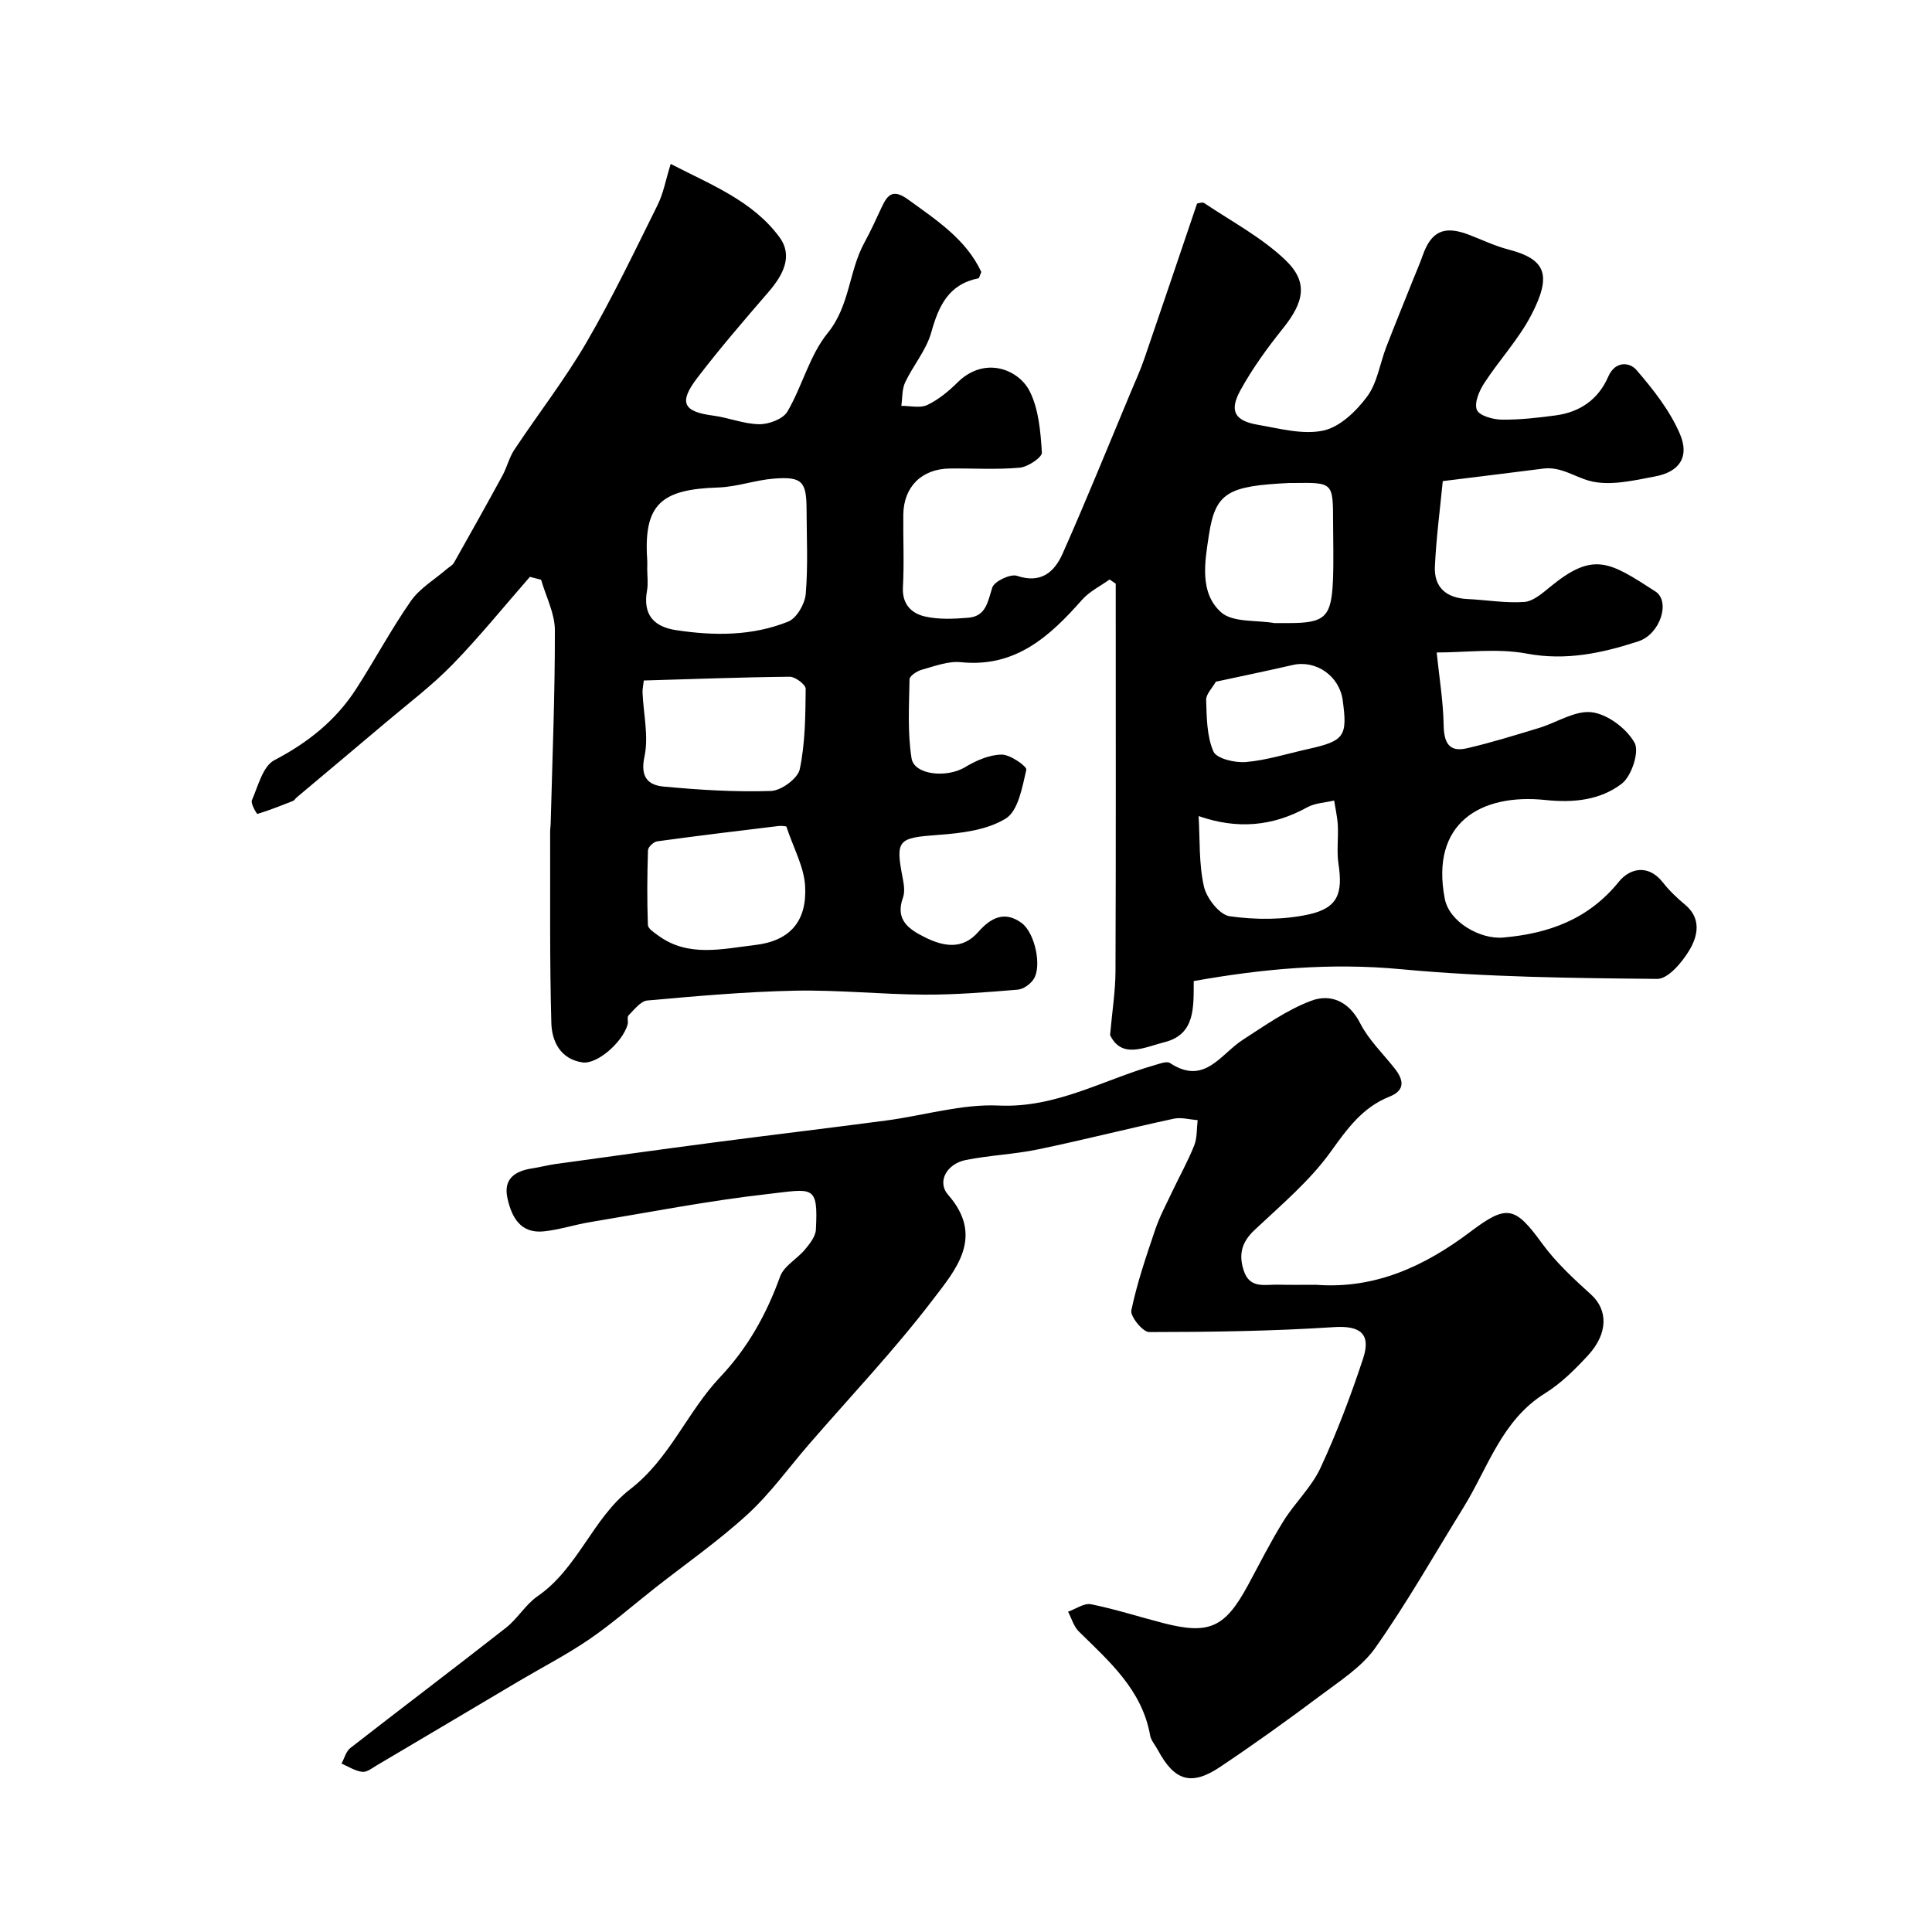
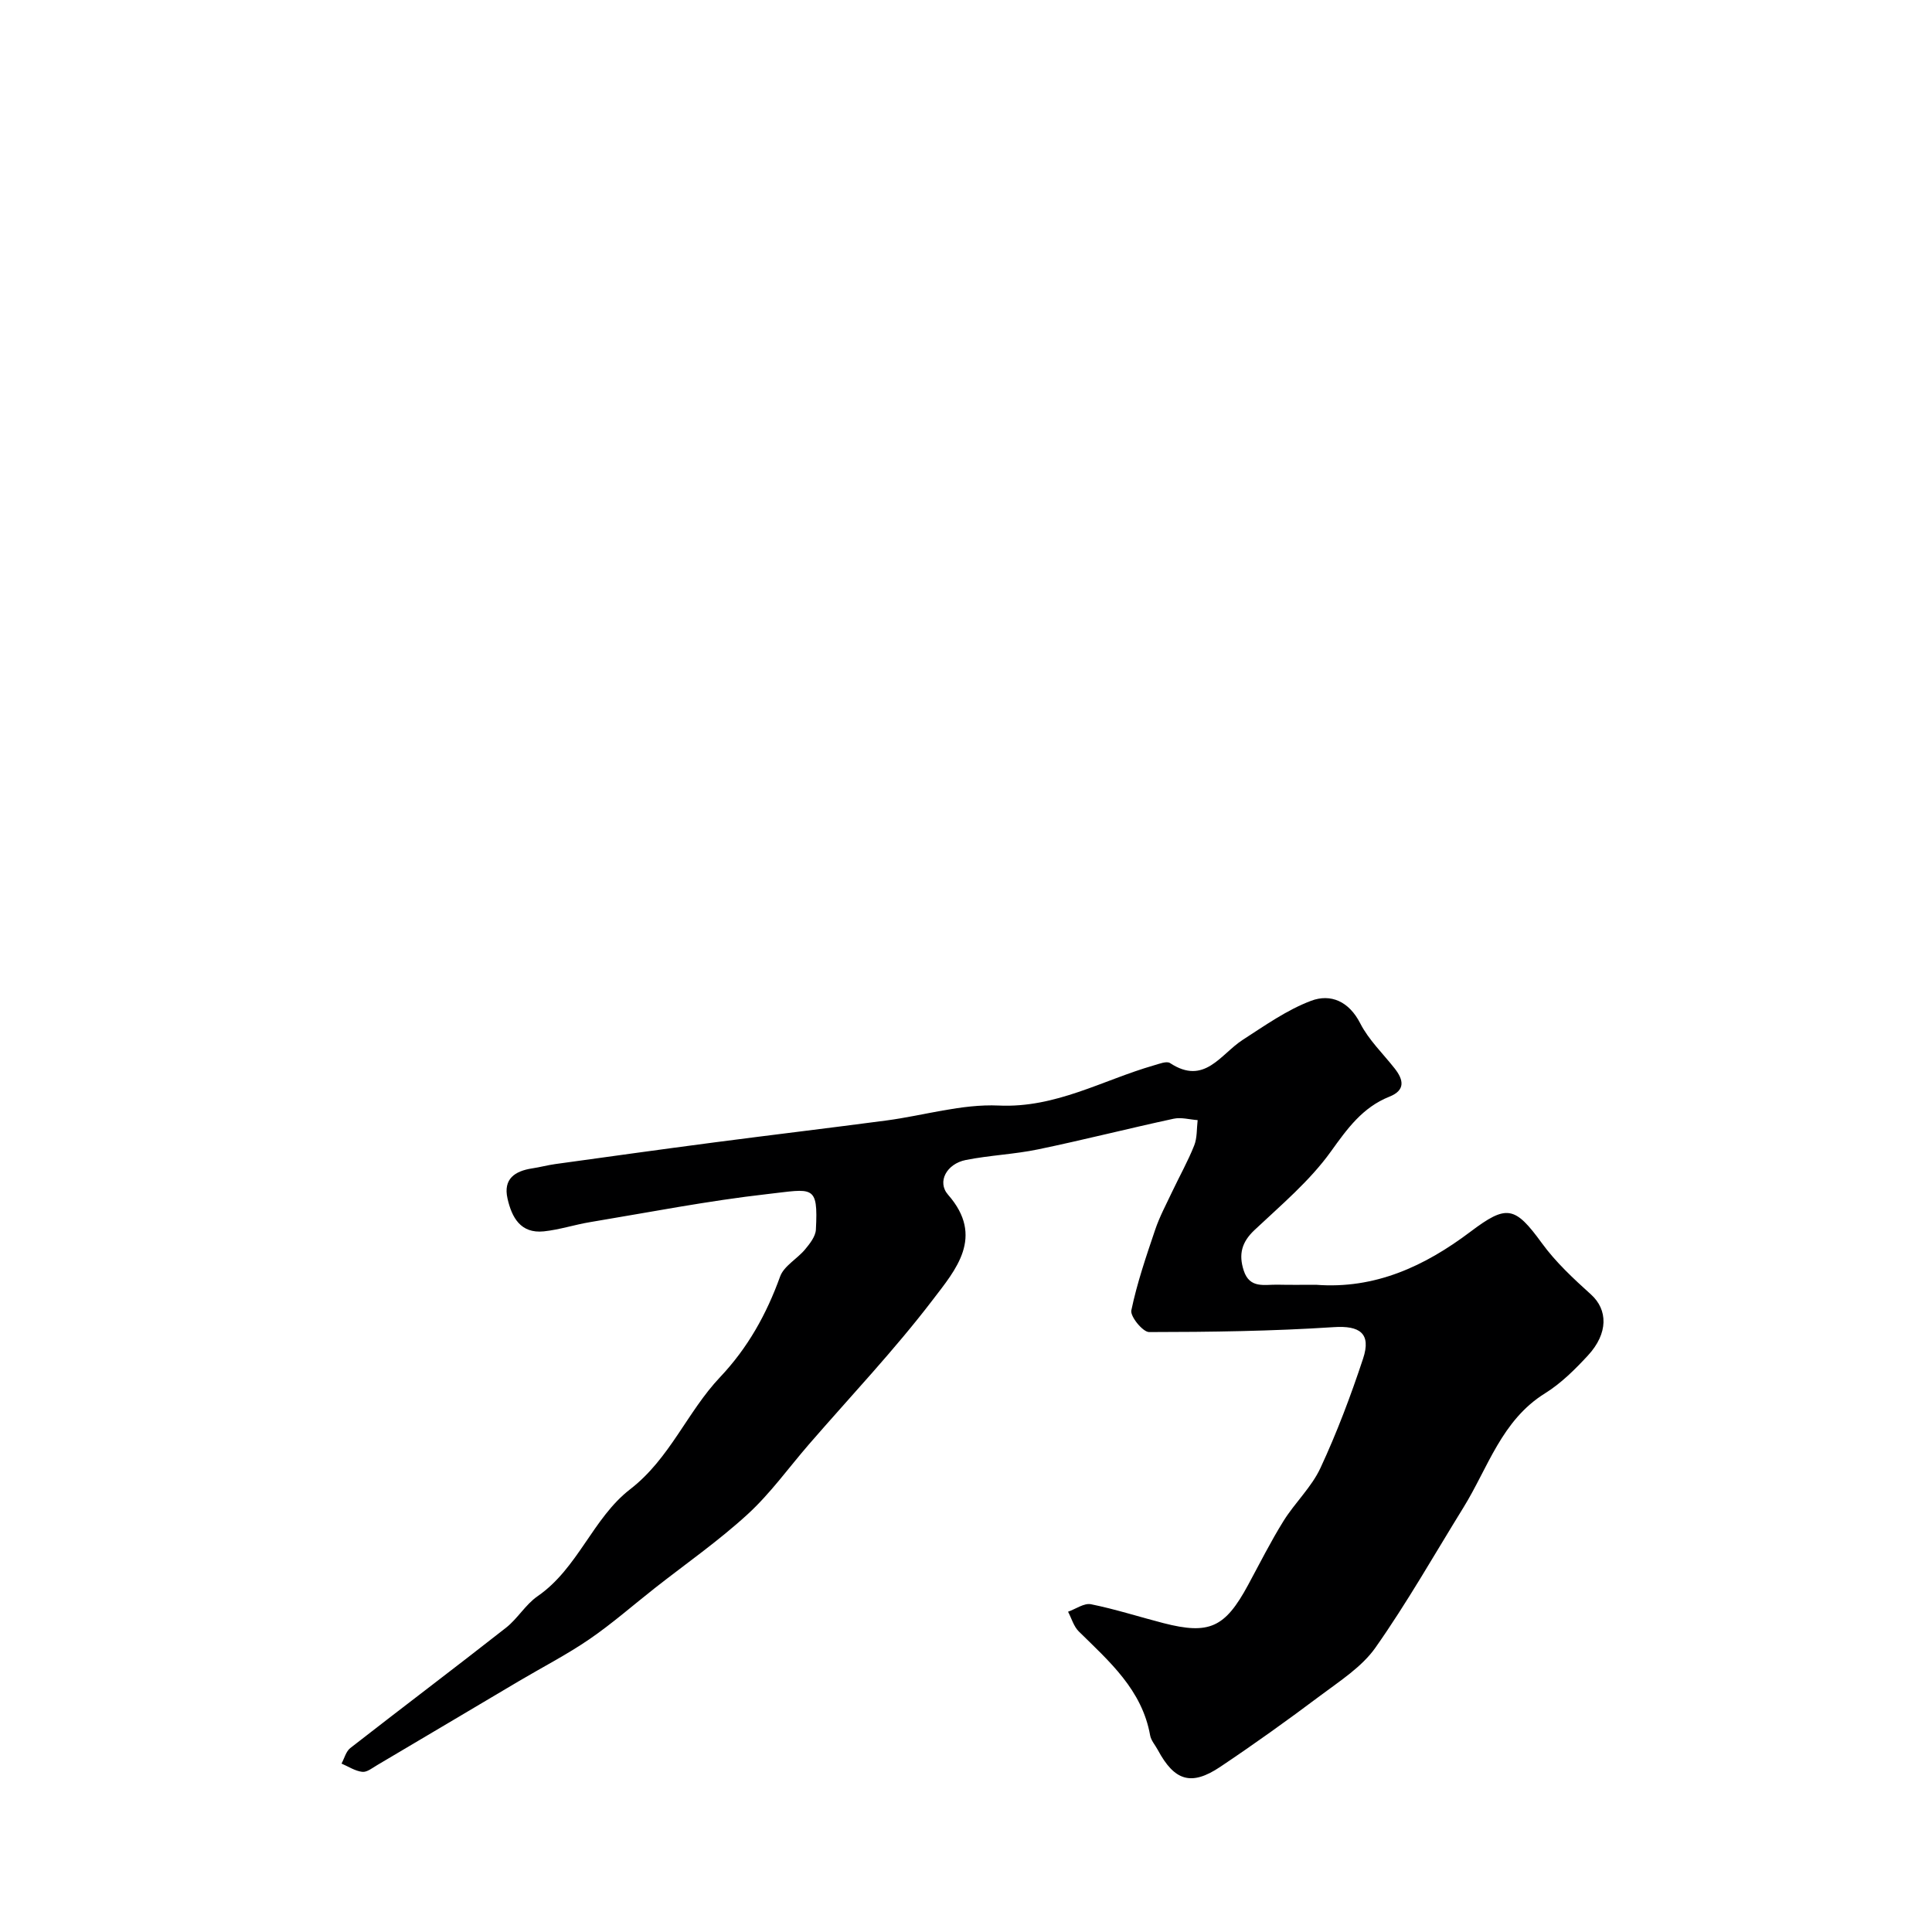
<svg xmlns="http://www.w3.org/2000/svg" enable-background="new 0 0 400 400" viewBox="0 0 400 400">
-   <path d="m298.71 99.61c-.55 5.68-1.35 11.66-1.63 17.66-.21 4.35 2.37 6.54 6.72 6.75 3.93.19 7.88.88 11.77.61 1.84-.13 3.73-1.78 5.32-3.08 9.03-7.44 12.3-5.27 21.85.91 3.15 2.04 1.02 8.84-3.56 10.33-7.44 2.42-14.92 4.06-23.09 2.53-6.08-1.14-12.55-.23-18.64-.23.54 5.24 1.35 10.11 1.44 14.98.06 3.56 1.01 5.73 4.78 4.86 5.03-1.15 9.98-2.71 14.93-4.2 3.71-1.12 7.53-3.71 11-3.26 3.27.42 7.17 3.37 8.82 6.31 1.04 1.86-.63 6.93-2.66 8.48-4.43 3.39-9.92 3.99-15.82 3.37-13.35-1.4-23.86 4.75-20.81 20.46.93 4.82 7.34 8.44 12.1 8.02 9.52-.85 17.66-3.8 23.95-11.57 2.22-2.75 6.06-3.73 9.11.17 1.32 1.69 2.92 3.21 4.58 4.59 3.44 2.86 2.64 6.48.93 9.37-1.5 2.53-4.43 6.03-6.7 6-17.7-.17-35.47-.36-53.08-2.01-14.48-1.36-28.5-.11-42.87 2.46-.05 5.29.41 11.03-6.05 12.65-4.03 1.01-8.87 3.58-11.27-1.48.43-4.88 1.1-9.03 1.12-13.19.1-24.99.05-49.99.05-74.98 0-1.76 0-3.51 0-5.27-.42-.29-.85-.59-1.27-.88-1.92 1.39-4.17 2.48-5.7 4.21-6.71 7.6-13.79 14.07-25.09 12.92-2.63-.27-5.44.83-8.09 1.56-.99.27-2.53 1.28-2.54 1.98-.1 5.45-.43 10.99.41 16.33.55 3.52 7.34 4.13 11.08 1.87 2.27-1.37 5.02-2.58 7.58-2.61 1.78-.02 5.27 2.45 5.11 3.14-.84 3.6-1.67 8.5-4.26 10.1-3.9 2.41-9.21 3.04-14 3.39-8.32.61-8.89.98-7.32 9.02.25 1.29.46 2.8.04 3.97-1.69 4.62 1.27 6.58 4.57 8.22 3.82 1.89 7.73 2.63 11-1.1 2.58-2.94 5.45-4.47 8.99-1.88 2.77 2.03 4.24 8.99 2.49 11.64-.68 1.03-2.13 2.08-3.31 2.17-6.42.53-12.86 1.06-19.29 1.03-8.93-.05-17.87-1-26.79-.82-10.21.21-20.41 1.12-30.58 2.03-1.4.12-2.72 1.91-3.9 3.09-.35.35-.01 1.32-.2 1.94-1.14 3.76-6.36 8.23-9.33 7.79-4.59-.68-6.34-4.37-6.45-8.14-.37-13.18-.21-26.38-.25-39.57 0-.66.11-1.32.12-1.99.34-13.27.89-26.53.86-39.8-.01-3.48-1.85-6.95-2.85-10.43-.77-.2-1.54-.4-2.32-.6-5.33 6.09-10.42 12.4-16.06 18.19-4.23 4.34-9.13 8.03-13.77 11.96-6.14 5.2-12.32 10.36-18.48 15.54-.25.21-.43.58-.71.69-2.44.97-4.89 1.94-7.4 2.71-.11.03-1.44-2.15-1.14-2.83 1.29-2.95 2.27-7.06 4.65-8.3 6.93-3.62 12.7-8.21 16.9-14.7 3.89-6.02 7.27-12.39 11.37-18.26 1.85-2.65 4.93-4.45 7.45-6.63.5-.43 1.18-.76 1.48-1.31 3.38-5.99 6.74-11.99 10.03-18.03.93-1.71 1.38-3.71 2.44-5.32 4.94-7.44 10.45-14.53 14.94-22.23 5.37-9.23 9.99-18.9 14.74-28.47 1.2-2.41 1.68-5.19 2.71-8.5 8.34 4.32 16.97 7.62 22.52 15.17 2.88 3.91.71 7.89-2.26 11.33-5.04 5.84-10.09 11.69-14.77 17.82-3.9 5.11-2.87 6.99 3.32 7.79 3.21.42 6.36 1.75 9.55 1.78 1.98.02 4.9-1.08 5.8-2.61 3.08-5.25 4.58-11.64 8.33-16.25 4.62-5.68 4.37-12.77 7.59-18.69 1.3-2.38 2.43-4.85 3.57-7.31 1.24-2.67 2.35-3.95 5.52-1.65 5.94 4.3 12.03 8.28 15.14 15-.34.75-.42 1.27-.6 1.3-6.16 1.24-8.22 5.67-9.76 11.19-1.02 3.67-3.74 6.83-5.41 10.36-.67 1.43-.55 3.23-.79 4.86 1.81-.02 3.89.52 5.37-.18 2.31-1.1 4.43-2.85 6.27-4.67 5.62-5.56 12.66-2.7 14.94 1.83 1.88 3.74 2.25 8.39 2.52 12.69.06.99-2.9 2.98-4.6 3.13-4.79.43-9.65.11-14.48.17-5.8.07-9.54 3.78-9.61 9.55-.06 5 .2 10.01-.08 14.99-.2 3.57 1.78 5.46 4.57 6.1 2.86.65 5.97.5 8.94.26 3.72-.3 4.05-3.33 4.99-6.25.42-1.3 3.75-2.89 5.12-2.43 4.99 1.68 7.76-.82 9.43-4.57 4.88-10.98 9.38-22.12 14.02-33.21 1-2.4 2.09-4.77 2.93-7.23 3.64-10.58 7.2-21.18 10.9-32.07.25-.02 1.08-.36 1.49-.09 5.69 3.82 11.92 7.12 16.81 11.8 4.79 4.58 3.83 8.72-.5 14.12-3.25 4.06-6.36 8.33-8.85 12.88-2.33 4.26-1.15 6.27 3.64 7.1 4.5.77 9.32 2.11 13.57 1.19 3.42-.74 6.81-4.02 9.05-7.04 2.11-2.84 2.64-6.84 3.97-10.28 1.8-4.66 3.7-9.29 5.55-13.93.66-1.66 1.39-3.3 1.98-4.99 1.77-5.04 4.46-6.26 9.57-4.3 2.74 1.05 5.41 2.34 8.23 3.07 7.65 2 9.03 5.19 4.68 13.56-2.61 5.02-6.62 9.3-9.73 14.09-1.04 1.59-2.1 4.07-1.54 5.52.46 1.2 3.3 2.01 5.1 2.04 3.75.05 7.52-.38 11.25-.88 5.03-.68 8.82-3.31 10.87-8.04 1.41-3.24 4.38-3.04 5.83-1.36 3.47 4.02 6.9 8.38 8.98 13.2 2.06 4.78-.06 7.89-5.11 8.84-4.49.85-9.45 2.04-13.61.91-3.12-.85-5.95-3-9.57-2.53-6.51.84-13.03 1.62-20.79 2.59zm-164.71 18.17c0 1.5.22 3.04-.04 4.49-.88 4.9 1.3 7.47 5.98 8.19 7.89 1.2 15.8 1.24 23.26-1.77 1.75-.71 3.45-3.67 3.62-5.72.49-5.81.19-11.69.17-17.54-.02-5.74-.94-6.79-6.74-6.34-3.88.3-7.69 1.72-11.56 1.84-11.68.37-15.45 3.37-14.7 14.86.05.65.01 1.32.01 1.99zm-.71 23.11c-.14 1.23-.29 1.87-.26 2.5.19 4.44 1.3 9.07.4 13.27-.92 4.26.77 5.89 3.96 6.19 7.39.69 14.84 1.16 22.24.91 2.12-.07 5.55-2.59 5.95-4.5 1.14-5.41 1.17-11.08 1.23-16.65.01-.86-2.16-2.51-3.3-2.5-10.06.1-20.1.49-30.22.78zm29.51 30.22c-.04 0-.86-.18-1.64-.09-8.37 1.01-16.74 2.02-25.1 3.17-.73.1-1.88 1.18-1.9 1.84-.17 5.16-.21 10.33-.02 15.48.03.77 1.35 1.61 2.2 2.23 6.22 4.52 13.28 2.69 19.9 1.93 7.4-.85 10.86-5 10.45-12.24-.23-3.98-2.41-7.85-3.89-12.32zm101.05-42.11h3c7.46 0 8.8-1.22 9.12-8.79.17-4.05.04-8.11.03-12.16-.01-8.16-.02-8.16-8.08-8.05-.33 0-.67-.01-1 0-12.69.61-15.29 1.96-16.63 10.78-.82 5.43-2.04 11.92 2.53 15.99 2.42 2.15 7.27 1.58 11.03 2.23zm-15.69 39.96c.29 4.81.03 9.84 1.1 14.58.55 2.43 3.23 5.86 5.33 6.16 5.34.75 11.07.77 16.32-.37 6.07-1.32 7.14-4.33 6.21-10.46-.4-2.6 0-5.32-.14-7.98-.09-1.72-.49-3.43-.76-5.15-1.87.45-3.96.51-5.58 1.41-7.21 3.98-14.54 4.58-22.48 1.81zm3.57-27.82c-.73 1.31-2.05 2.57-2.01 3.79.12 3.6.12 7.48 1.51 10.66.65 1.48 4.47 2.38 6.74 2.18 4.31-.38 8.54-1.73 12.81-2.68 7.58-1.69 8.24-2.62 7.21-10.13-.69-5.02-5.53-8.38-10.35-7.28-5.3 1.22-10.64 2.32-15.91 3.46z" fill="#000001" />
  <path d="m272.47 266c12.23.94 22.53-3.87 31.95-10.97 7.54-5.69 9.21-5.34 14.83 2.38 2.86 3.93 6.53 7.33 10.16 10.61 3.48 3.15 3.6 8.01-.63 12.6-2.67 2.89-5.57 5.78-8.88 7.84-9.01 5.59-11.81 15.41-16.92 23.67-6 9.7-11.64 19.66-18.19 28.97-2.82 4.02-7.38 6.92-11.43 9.96-6.78 5.09-13.69 10.04-20.74 14.76-5.99 4.01-9.46 2.9-12.9-3.5-.54-1.01-1.41-1.97-1.6-3.04-1.68-9.43-8.44-15.28-14.76-21.5-1.06-1.04-1.5-2.71-2.23-4.09 1.59-.56 3.32-1.83 4.74-1.55 5.06 1.02 10 2.62 15.01 3.91 9.49 2.44 12.74.94 17.51-7.87 2.41-4.45 4.68-8.99 7.35-13.28 2.36-3.79 5.8-6.99 7.65-10.98 3.41-7.33 6.28-14.95 8.82-22.63 1.75-5.28-.75-6.87-6.06-6.52-12.72.83-25.49 1.01-38.24 1.02-1.3 0-3.94-3.24-3.68-4.49 1.18-5.66 3.07-11.18 4.93-16.68.92-2.73 2.31-5.31 3.54-7.92 1.51-3.19 3.25-6.28 4.55-9.55.63-1.59.5-3.48.71-5.24-1.66-.12-3.41-.63-4.97-.29-9.37 2.02-18.66 4.39-28.04 6.34-4.95 1.03-10.06 1.22-15.02 2.21-3.92.79-5.99 4.51-3.64 7.19 7.63 8.7 1.54 15.57-3.14 21.71-7.97 10.45-17.07 20.04-25.69 29.99-4.2 4.85-7.98 10.16-12.68 14.46-6.02 5.52-12.78 10.23-19.22 15.29-4.5 3.54-8.82 7.34-13.53 10.57-4.64 3.18-9.68 5.77-14.53 8.64-9.81 5.81-19.61 11.64-29.43 17.44-.98.58-2.11 1.5-3.07 1.38-1.48-.17-2.87-1.1-4.29-1.71.59-1.09.92-2.51 1.81-3.21 10.71-8.35 21.56-16.53 32.25-24.92 2.4-1.89 4.04-4.8 6.53-6.52 8.37-5.77 11.43-16.17 19.17-22.15 8.22-6.35 11.8-16 18.6-23.19 5.76-6.09 9.62-13.03 12.44-20.84.79-2.2 3.53-3.65 5.17-5.62.99-1.19 2.16-2.68 2.24-4.08.5-9.48-.63-8.44-10.04-7.38-12.3 1.39-24.49 3.78-36.72 5.81-3.2.53-6.34 1.57-9.56 1.91-4.82.5-6.65-2.89-7.53-6.82-.91-4.05 1.53-5.67 5.12-6.22 1.6-.24 3.17-.67 4.76-.89 11.01-1.52 22.01-3.06 33.03-4.5 11.85-1.55 23.71-2.96 35.56-4.53 7.76-1.03 15.55-3.44 23.23-3.09 11.84.55 21.54-5.28 32.17-8.33 1.09-.31 2.61-.93 3.31-.46 7.12 4.69 10.43-1.83 15.04-4.81 4.58-2.95 9.14-6.2 14.17-8.09 4.03-1.51 7.82.09 10.16 4.67 1.75 3.43 4.7 6.25 7.13 9.34 1.86 2.36 2.26 4.51-1.08 5.84-5.57 2.22-8.71 6.6-12.14 11.38-4.36 6.07-10.28 11.05-15.79 16.23-2.67 2.51-3.33 5.03-2.24 8.39 1.23 3.8 4.29 2.88 6.98 2.93 2.65.06 5.32.02 7.99.02z" fill="#000001" />
</svg>